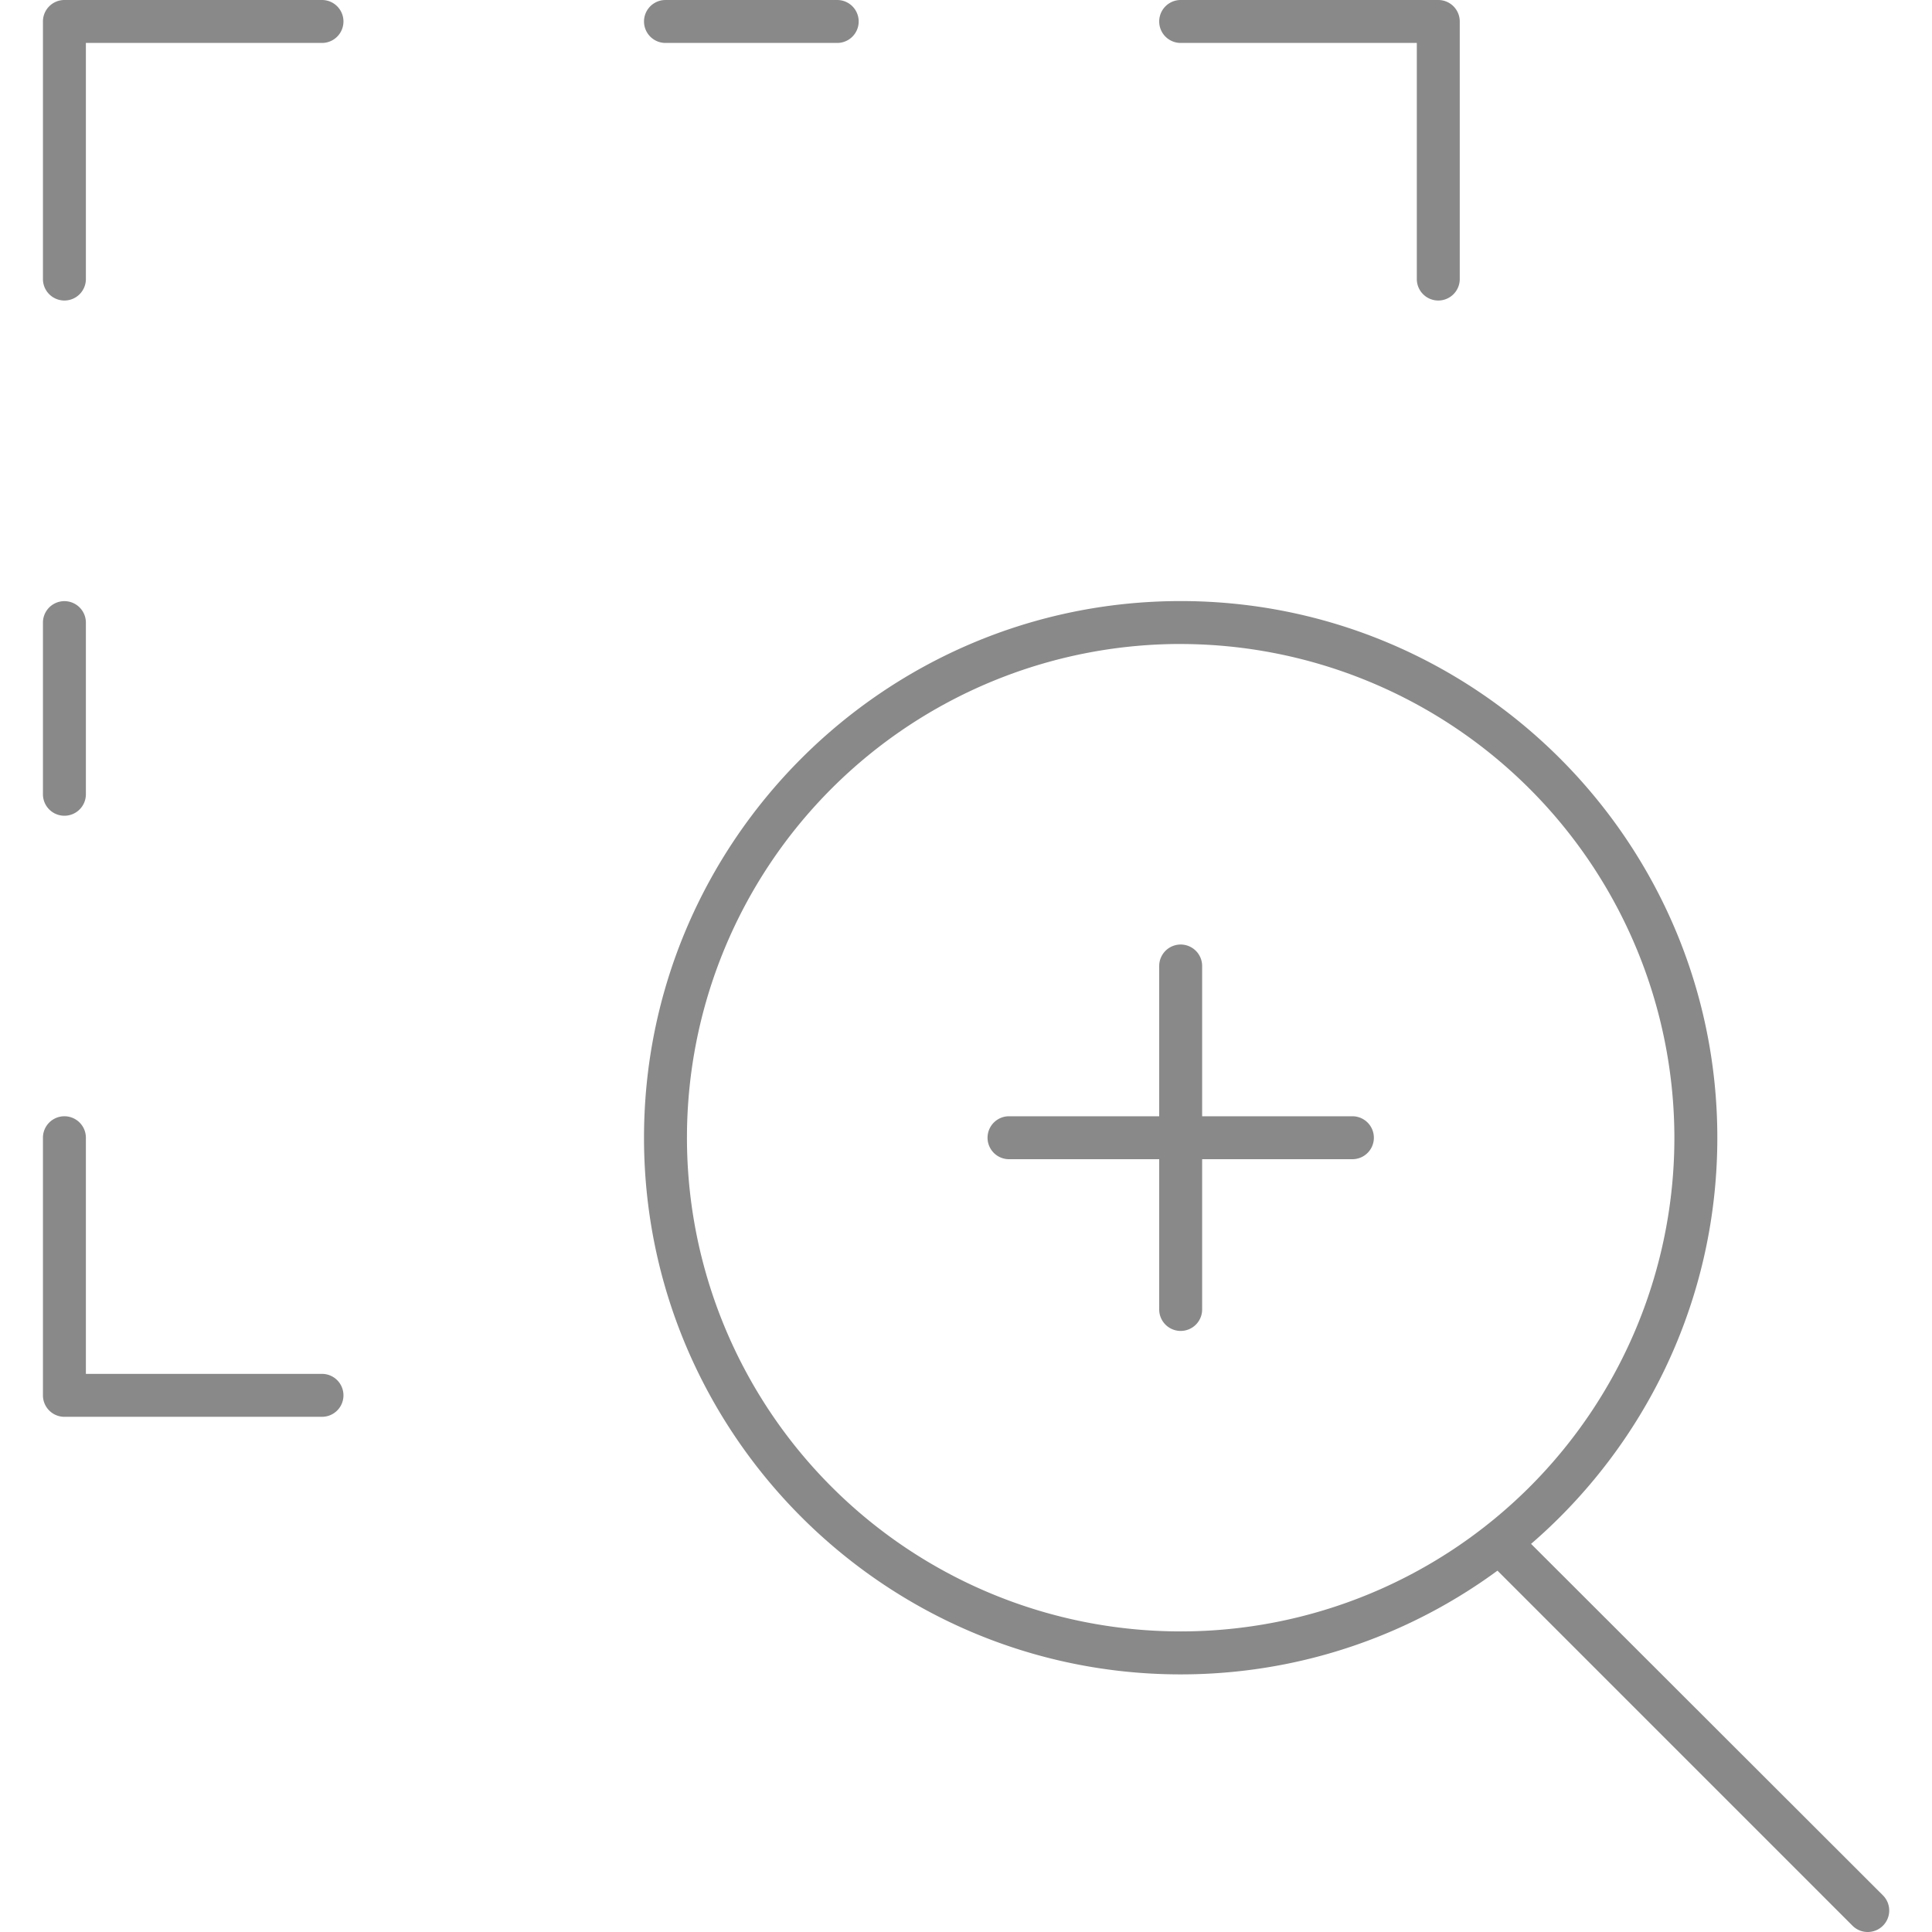
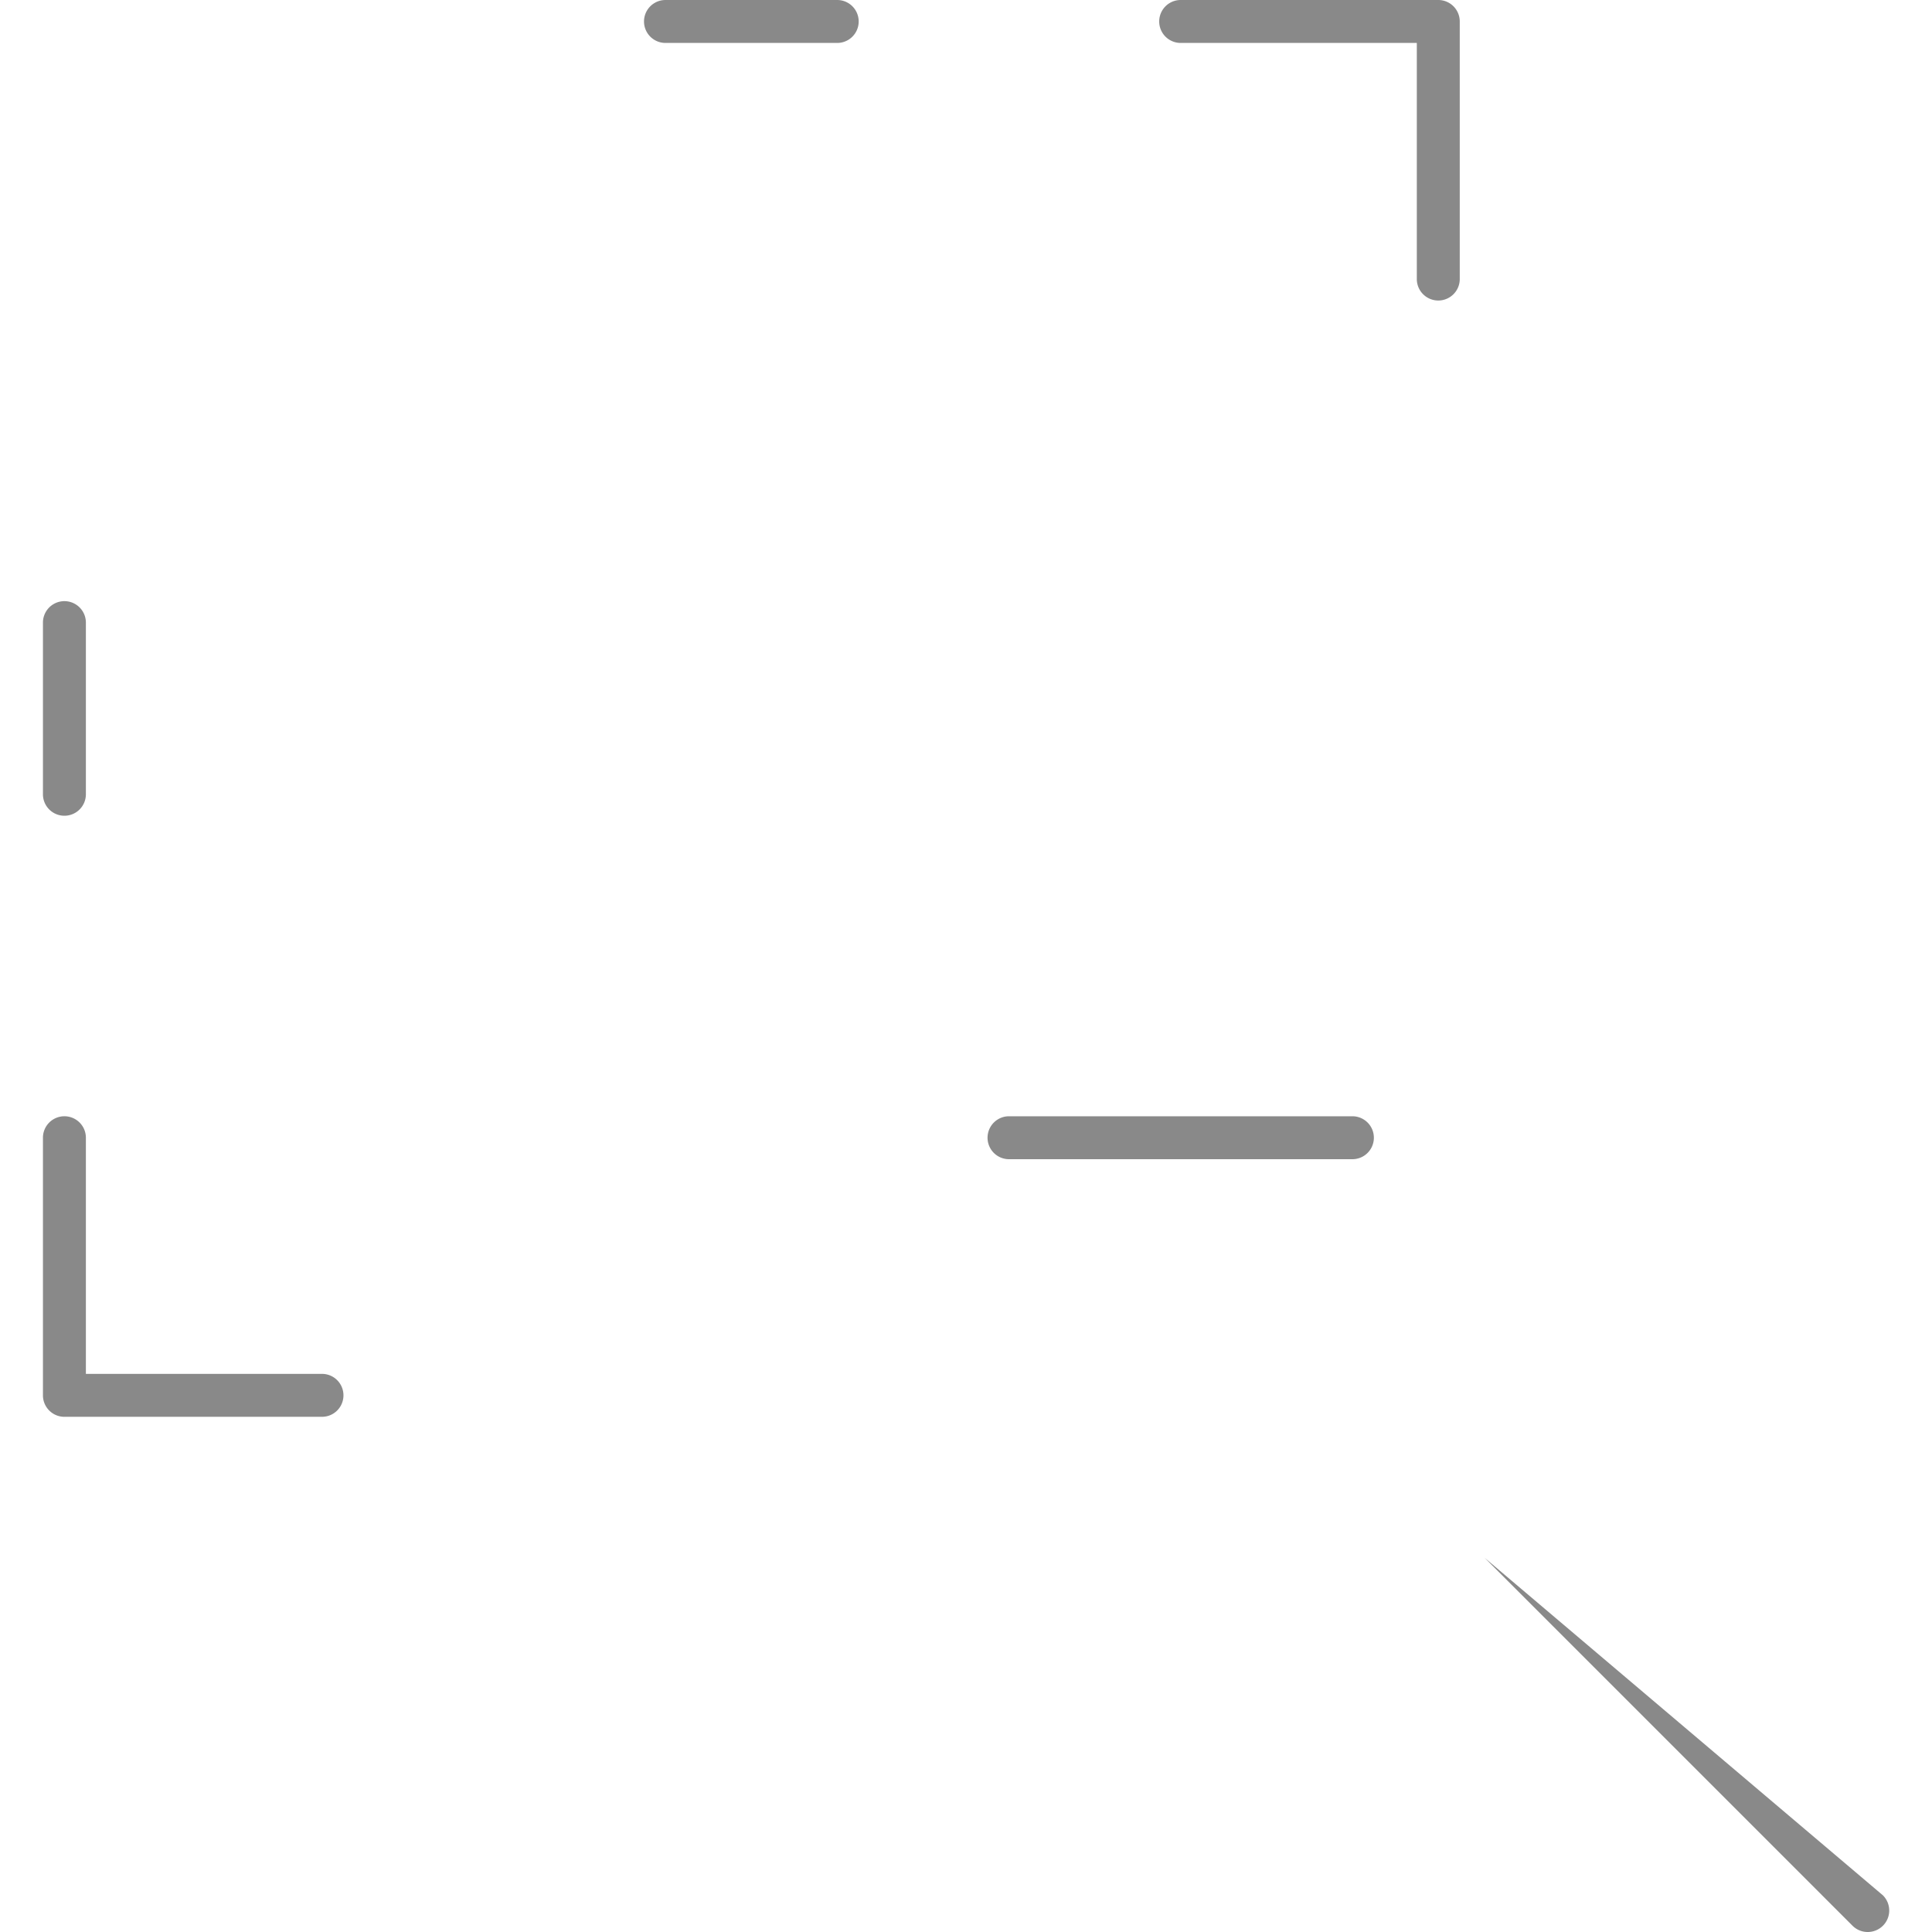
<svg xmlns="http://www.w3.org/2000/svg" id="Layer_1" data-name="Layer 1" viewBox="0 0 512 512">
  <defs>
    <style>.cls-1{fill:#898989;}</style>
  </defs>
  <title>box-zoom-in-other</title>
  <path class="cls-1" d="M381.16,79.64A5.69,5.69,0,0,1,375.47,74V11.38H312.89a5.69,5.69,0,1,1,0-11.38h68.27a5.69,5.69,0,0,1,5.69,5.69V74A5.69,5.69,0,0,1,381.16,79.64Z" />
-   <path class="cls-1" d="M494.93,512a5.67,5.67,0,0,1-4-1.67l-97.51-97.51a5.69,5.69,0,0,1,8-8L499,502.29a5.69,5.69,0,0,1-4,9.71Z" />
-   <path class="cls-1" d="M312.89,443.73c-78.42,0-142.22-63.8-142.22-142.22s63.8-142.22,142.22-142.22,142.22,63.8,142.22,142.22S391.31,443.73,312.89,443.73Zm0-273.07A130.84,130.84,0,1,0,443.73,301.51,131,131,0,0,0,312.89,170.67Z" />
+   <path class="cls-1" d="M494.93,512a5.67,5.67,0,0,1-4-1.67l-97.51-97.51L499,502.29a5.69,5.69,0,0,1-4,9.71Z" />
  <path class="cls-1" d="M358.4,307.2h-91a5.69,5.69,0,0,1,0-11.38h91a5.69,5.69,0,0,1,0,11.38Z" />
-   <path class="cls-1" d="M312.89,352.71A5.69,5.69,0,0,1,307.2,347V256a5.69,5.69,0,0,1,11.38,0v91A5.69,5.69,0,0,1,312.89,352.71Z" />
-   <path class="cls-1" d="M17.07,79.64A5.69,5.69,0,0,1,11.38,74V5.69A5.69,5.69,0,0,1,17.07,0H85.33a5.69,5.69,0,0,1,0,11.38H22.76V74A5.69,5.69,0,0,1,17.07,79.64Z" />
  <path class="cls-1" d="M85.33,375.47H17.07a5.69,5.69,0,0,1-5.69-5.69V301.51a5.69,5.69,0,1,1,11.38,0v62.58H85.33a5.69,5.69,0,0,1,0,11.38Z" />
  <path class="cls-1" d="M17.07,216.18a5.69,5.69,0,0,1-5.69-5.69V165a5.69,5.69,0,1,1,11.38,0v45.51A5.69,5.69,0,0,1,17.07,216.18Z" />
  <path class="cls-1" d="M221.87,11.38H176.36a5.69,5.69,0,1,1,0-11.38h45.51a5.69,5.69,0,1,1,0,11.38Z" />
</svg>